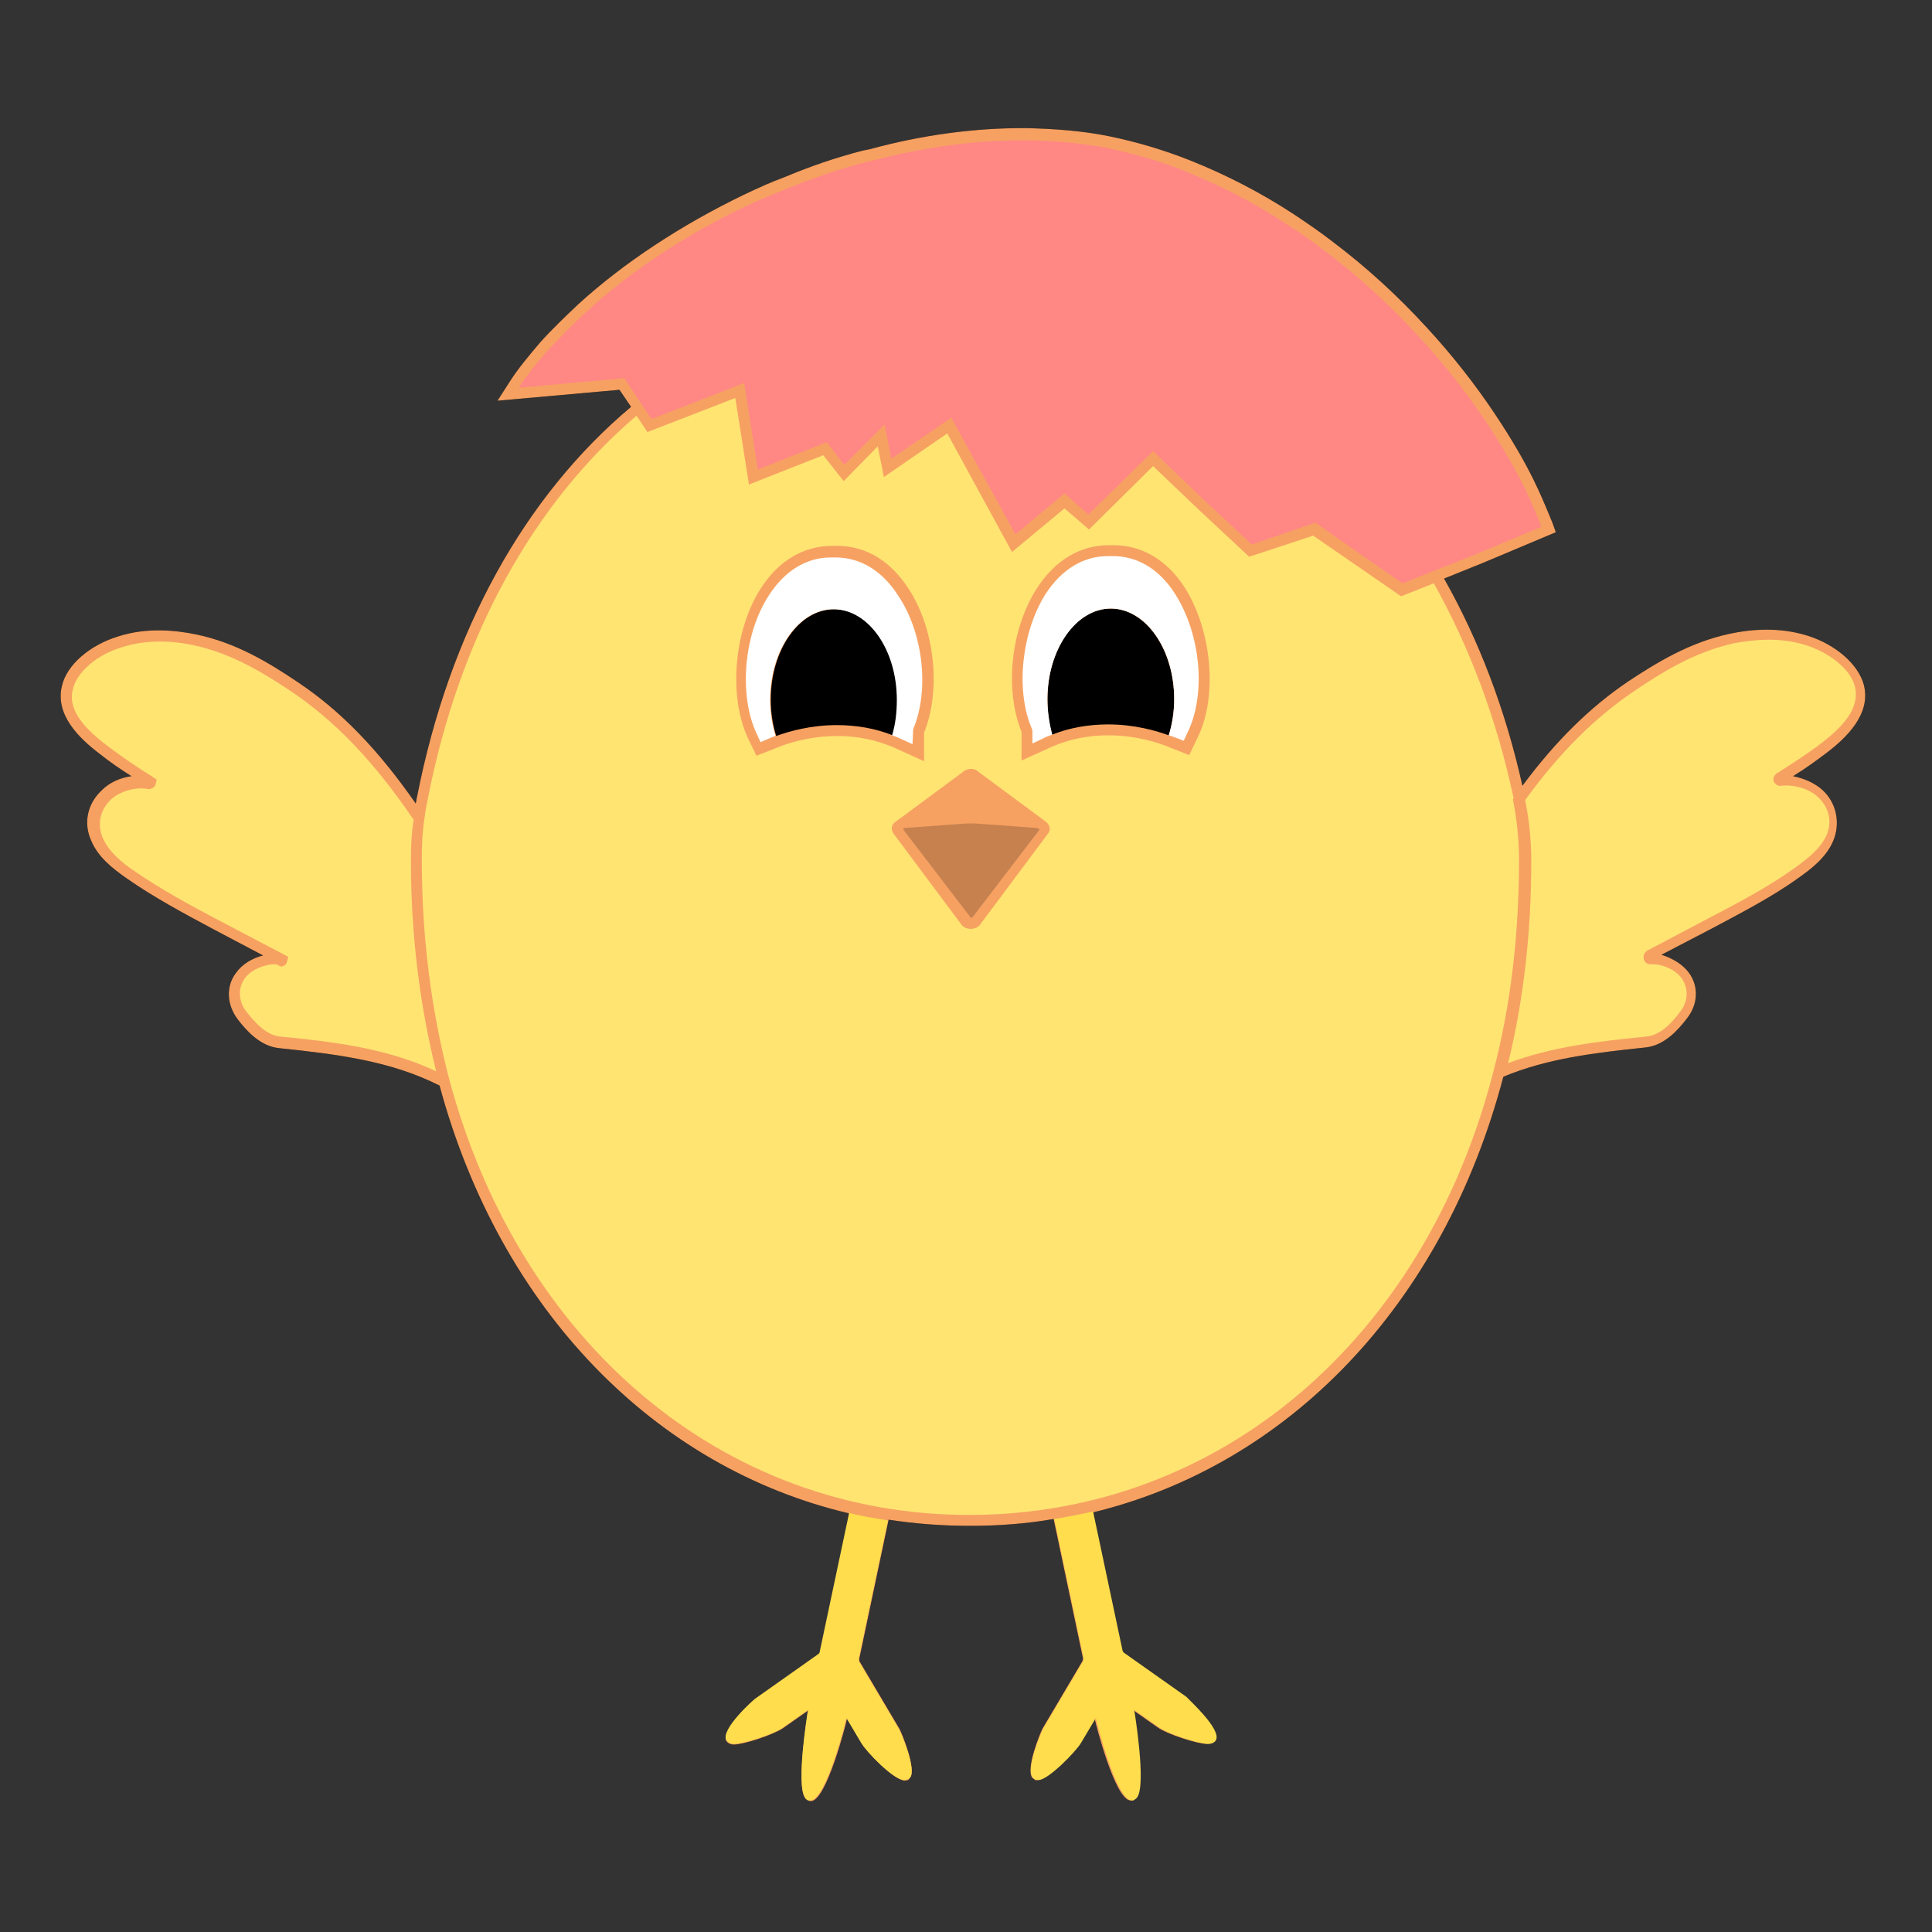
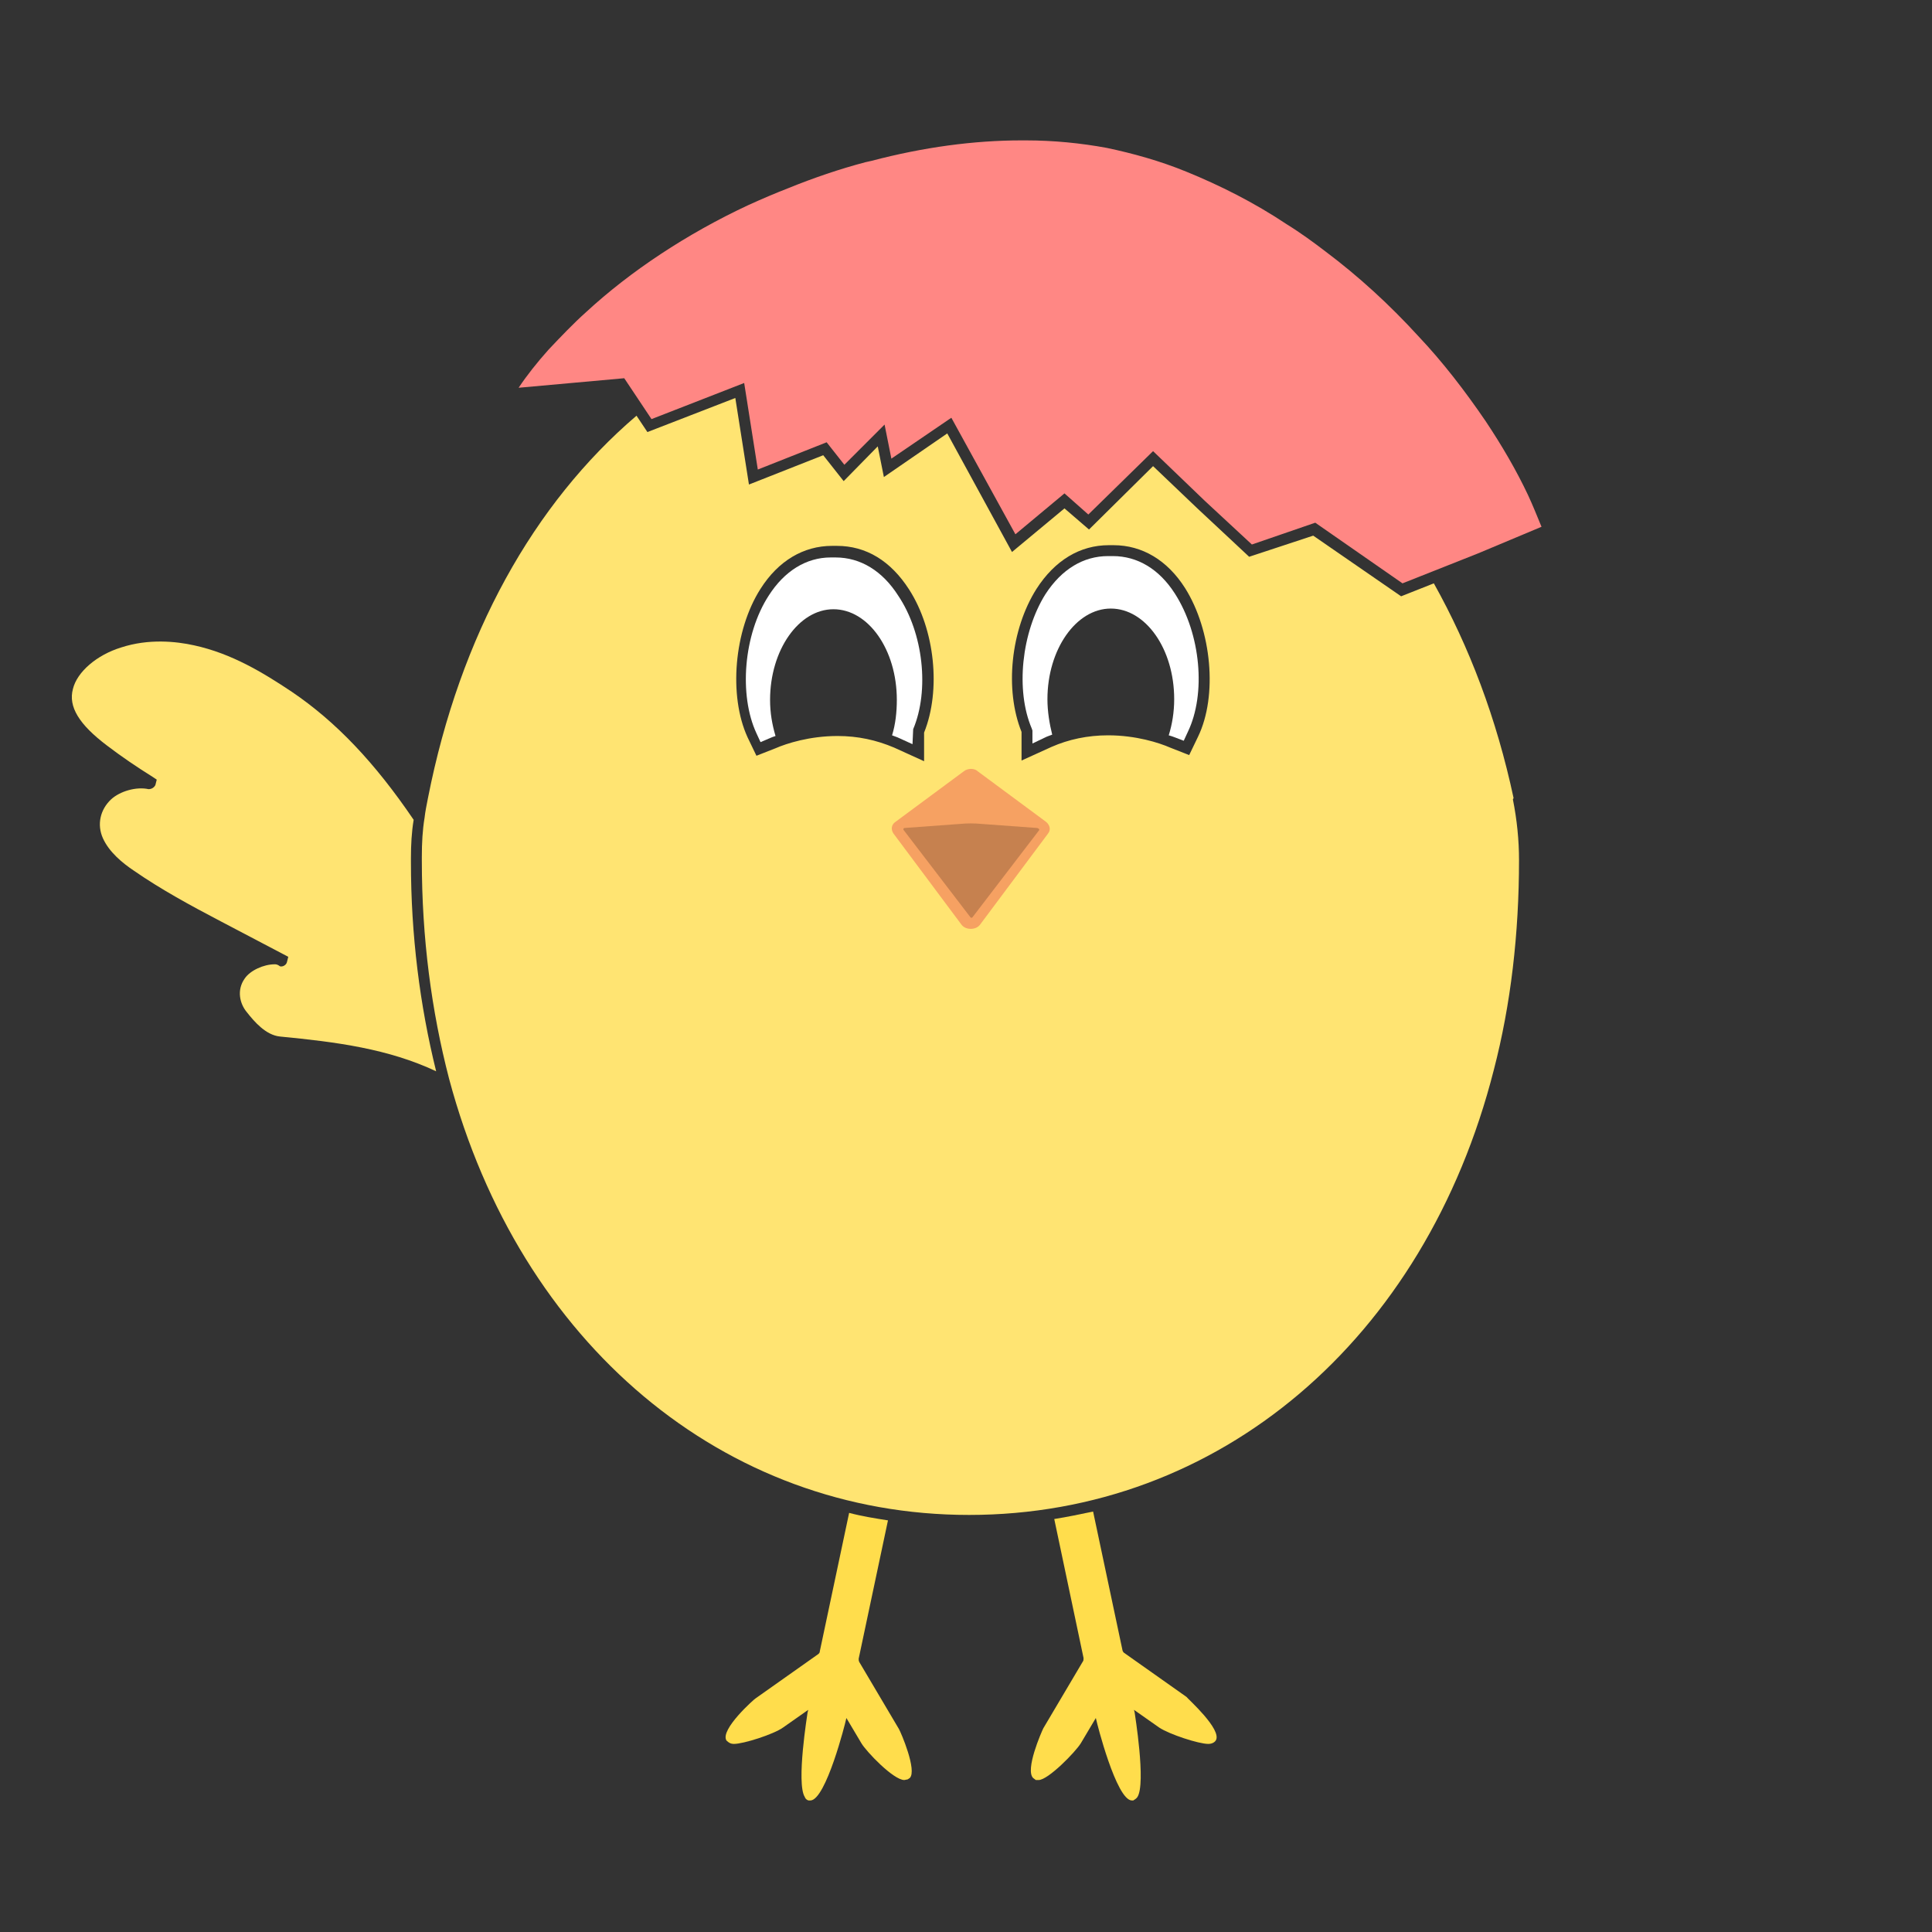
<svg xmlns="http://www.w3.org/2000/svg" version="1.1" id="Layer_1" x="0px" y="0px" viewBox="0 0 283.5 283.5" enable-background="new 0 0 283.5 283.5" xml:space="preserve">
  <rect x="0" y="0" width="283.5" height="283.5" fill="#333333" stroke="none" />
  <g>
-     <path d="M268,110.5c2.9-2.2,6.6-5.7,5.5-10c-0.8-3-4.1-5.9-8.2-7.2c-4.4-1.4-8.7-0.9-11.5-0.3c-6,1.3-10.8,4.3-14.9,7   c-5.6,3.8-10.6,8.7-15.5,15.3c-2.5-11.2-6.4-21.4-11.5-30.4l5.7-2.3l10.7-4.5l-0.5-1.4c-0.7-1.7-1.4-3.4-2.1-4.9   c-1.7-3.7-3.9-7.4-6.3-11c-3-4.5-6.4-8.8-10-12.7c-4.3-4.7-8.9-8.9-13.8-12.6c-1.8-1.4-3.7-2.7-5.8-4.1c-4.9-3.2-10-5.8-15-7.8   c-4-1.6-8.1-2.8-12-3.6c-3.9-0.8-8-1.1-12.2-1.2l-0.6,0c-7.1,0-14.7,1-22.4,3.1l-1,0.2c-3.9,1-7.7,2.3-11.5,3.9   c-1.9,0.7-3.7,1.5-6,2.6C100,33,91.6,38.5,84.9,44.6c-1.9,1.8-3.8,3.6-5.6,5.6c-1.7,2-3.3,3.9-4.5,5.8L73,58.8l17.9-1.6l1.7,2.5   C77,72.8,66,92.5,61.2,116.9c-0.1,0.3-0.1,0.7-0.2,1c-5.5-7.9-11-13.6-17.3-17.8c-4.3-2.9-9.1-5.8-14.9-7   c-2.9-0.6-7.2-1.1-11.5,0.3c-4.2,1.3-7.5,4.2-8.2,7.2c-1.1,4.3,2.6,7.8,5.5,10c1.5,1.2,3.1,2.3,4.7,3.3c-1.6,0.2-3.2,0.9-4.3,2   c-2.2,2-2.8,4.9-1.6,7.5c1,2.4,3.2,4.1,5.2,5.5c4,2.8,8.5,5.2,12.8,7.5l7.2,3.8c-1.6,0.4-3.1,1.3-4,2.6c-1.5,2-1.3,4.7,0.3,6.8   c1.3,1.7,3.3,3.9,6,4.2c8.7,0.9,16.5,1.9,23.6,5.5c8.9,32.9,31.6,56.1,60.2,62.8l-4.3,20.3c0,0.2-0.1,0.3-0.3,0.4l-9.2,6.5   c-0.1,0-5.3,4.7-4.3,6.2c0.2,0.3,0.6,0.5,1.1,0.5c1.4,0,5.7-1.4,7.2-2.4l3.7-2.6l-0.1,0.4c0,0.1-1.7,10.4-0.4,12.4   c0.2,0.3,0.5,0.4,0.7,0.5l0.1,0h0.1c2.3,0,5.2-11.6,5.2-11.7l0.1-0.4l2.2,3.7c0.7,1.2,4.7,5.4,6.3,5.4c0,0,0.5-0.1,0.5-0.1l0.2-0.3   c1.1-1.1-1.2-6.7-1.5-7.2l-5.8-9.8c-0.1-0.1-0.1-0.3-0.1-0.5l4.3-20.4c0,0,0,0,0,0c3.9,0.6,7.9,0.9,11.9,0.9c4.2,0,8.3-0.3,12.3-1   c0,0,0,0,0,0l4.3,20.4c0,0.2,0,0.3-0.1,0.5l-5.8,9.8c-0.3,0.5-2.6,6.1-1.5,7.3l0.4,0.3h0.3c1.5,0,5.4-4.1,6.2-5.4l2.2-3.7l0.1,0.4   c0,0.1,2.9,11.7,5.2,11.7h0l0.2,0c0.2,0,0.4-0.1,0.6-0.5c1.3-2-0.4-12.3-0.4-12.4l-0.1-0.4l3.7,2.6c1.4,1,5.8,2.4,7.2,2.4   c0.5,0,0.8-0.2,1.1-0.5c1-1.6-4.2-6.2-4.3-6.2l-9.2-6.5c-0.1-0.1-0.2-0.2-0.3-0.4l-4.3-20.3c28.9-6.9,51.7-30.5,60.5-64   c6.5-2.7,13.3-3.5,20.9-4.3c2.7-0.3,4.7-2.5,6-4.2c1.7-2.1,1.8-4.8,0.3-6.8c-0.9-1.2-2.4-2.1-4-2.6l7.3-3.8   c4.3-2.3,8.8-4.6,12.7-7.4c2-1.4,4.2-3.1,5.2-5.5c1.1-2.6,0.5-5.6-1.6-7.5c-1.1-1-2.7-1.7-4.3-2C264.9,112.8,266.4,111.7,268,110.5   L268,110.5z" />
-     <path fill="#F6A162" d="M268,110.5c2.9-2.2,6.6-5.7,5.5-10c-0.8-3-4.1-5.9-8.2-7.2c-4.4-1.4-8.7-0.9-11.5-0.3   c-6,1.3-10.8,4.3-14.9,7c-5.6,3.8-10.6,8.7-15.5,15.3c-2.5-11.2-6.4-21.4-11.5-30.4l5.7-2.3l10.7-4.5l-0.5-1.4   c-0.7-1.7-1.4-3.4-2.1-4.9c-1.7-3.7-3.9-7.4-6.3-11c-3-4.5-6.4-8.8-10-12.7c-4.3-4.7-8.9-8.9-13.8-12.6c-1.8-1.4-3.7-2.7-5.8-4.1   c-4.9-3.2-10-5.8-15-7.8c-4-1.6-8.1-2.8-12-3.6c-3.9-0.8-8-1.1-12.2-1.2l-0.6,0c-7.1,0-14.7,1-22.4,3.1l-1,0.2   c-3.9,1-7.7,2.3-11.5,3.9c-1.9,0.7-3.7,1.5-6,2.6C100,33,91.6,38.5,84.9,44.6c-1.9,1.8-3.8,3.6-5.6,5.6c-1.7,2-3.3,3.9-4.5,5.8   L73,58.8l17.9-1.6l1.7,2.5C77,72.8,66,92.5,61.2,116.9c-0.1,0.3-0.1,0.7-0.2,1c-5.5-7.9-11-13.6-17.3-17.8c-4.3-2.9-9.1-5.8-14.9-7   c-2.9-0.6-7.2-1.1-11.5,0.3c-4.2,1.3-7.5,4.2-8.2,7.2c-1.1,4.3,2.6,7.8,5.5,10c1.5,1.2,3.1,2.3,4.7,3.3c-1.6,0.2-3.2,0.9-4.3,2   c-2.2,2-2.8,4.9-1.6,7.5c1,2.4,3.2,4.1,5.2,5.5c4,2.8,8.5,5.2,12.8,7.5l7.2,3.8c-1.6,0.4-3.1,1.3-4,2.6c-1.5,2-1.3,4.7,0.3,6.8   c1.3,1.7,3.3,3.9,6,4.2c8.7,0.9,16.5,1.9,23.6,5.5c8.9,32.9,31.6,56.1,60.2,62.8l-4.3,20.3c0,0.2-0.1,0.3-0.3,0.4l-9.2,6.5   c-0.1,0-5.3,4.7-4.3,6.2c0.2,0.3,0.6,0.5,1.1,0.5c1.4,0,5.7-1.4,7.2-2.4l3.7-2.6l-0.1,0.4c0,0.1-1.7,10.4-0.4,12.4   c0.2,0.3,0.5,0.4,0.7,0.5l0.1,0h0.1c2.3,0,5.2-11.6,5.2-11.7l0.1-0.4l2.2,3.7c0.7,1.2,4.7,5.4,6.3,5.4c0,0,0.5-0.1,0.5-0.1l0.2-0.3   c1.1-1.1-1.2-6.7-1.5-7.2l-5.8-9.8c-0.1-0.1-0.1-0.3-0.1-0.5l4.3-20.4c0,0,0,0,0,0c3.9,0.6,7.9,0.9,11.9,0.9c4.2,0,8.3-0.3,12.3-1   c0,0,0,0,0,0l4.3,20.4c0,0.2,0,0.3-0.1,0.5l-5.8,9.8c-0.3,0.5-2.6,6.1-1.5,7.3l0.4,0.3h0.3c1.5,0,5.4-4.1,6.2-5.4l2.2-3.7l0.1,0.4   c0,0.1,2.9,11.7,5.2,11.7h0l0.2,0c0.2,0,0.4-0.1,0.6-0.5c1.3-2-0.4-12.3-0.4-12.4l-0.1-0.4l3.7,2.6c1.4,1,5.8,2.4,7.2,2.4   c0.5,0,0.8-0.2,1.1-0.5c1-1.6-4.2-6.2-4.3-6.2l-9.2-6.5c-0.1-0.1-0.2-0.2-0.3-0.4l-4.3-20.3c28.9-6.9,51.7-30.5,60.5-64   c6.5-2.7,13.3-3.5,20.9-4.3c2.7-0.3,4.7-2.5,6-4.2c1.7-2.1,1.8-4.8,0.3-6.8c-0.9-1.2-2.4-2.1-4-2.6l7.3-3.8   c4.3-2.3,8.8-4.6,12.7-7.4c2-1.4,4.2-3.1,5.2-5.5c1.1-2.6,0.5-5.6-1.6-7.5c-1.1-1-2.7-1.7-4.3-2C264.9,112.8,266.4,111.7,268,110.5   L268,110.5z M131,107.9c-2.5-1-5.3-1.5-8.2-1.5c-3.8,0-7,0.9-8.9,1.6c-0.5-1.6-0.8-3.4-0.8-5.3c0-7.4,4.2-13.3,9.3-13.3   c5.1,0,9.3,6,9.3,13.3C131.7,104.5,131.5,106.3,131,107.9z M171.5,107.9c-1.9-0.7-5.1-1.6-8.9-1.6c-2.9,0-5.7,0.5-8.2,1.5   c-0.5-1.6-0.7-3.4-0.7-5.2c0-7.4,4.2-13.3,9.3-13.3c5.1,0,9.3,6,9.3,13.3C172.3,104.5,172,106.3,171.5,107.9z" />
    <g>
      <path fill="#FFDD4C" d="M133.5,260.9l-0.3,0.2l-0.5,0.1c-1.6,0-5.6-4.2-6.3-5.4l-2.2-3.7l-0.1,0.4c0,0.1-2.9,11.7-5.2,11.7h-0.1    l-0.1,0c-0.2,0-0.5-0.2-0.6-0.5c-1.3-2,0.4-12.3,0.4-12.4l0.1-0.4l-3.7,2.6c-1.4,1-5.8,2.4-7.2,2.4c-0.5,0-0.8-0.2-1.1-0.5    c-1-1.6,4.2-6.2,4.3-6.2l9.2-6.5c0.1-0.1,0.2-0.2,0.2-0.4l4.3-20.3c1.9,0.5,3.8,0.8,5.7,1.1l-4.3,20.3c0,0.2,0,0.3,0.1,0.5    l5.8,9.8C132.2,254.2,134.6,259.8,133.5,260.9z" />
      <path fill="#FFDD4C" d="M178.4,255.4c-0.2,0.3-0.6,0.5-1.1,0.5c-1.4,0-5.7-1.4-7.2-2.4l-3.7-2.6l0.1,0.4c0,0.1,1.7,10.4,0.4,12.4    c-0.2,0.3-0.5,0.4-0.6,0.5l-0.2,0h0c-2.3,0-5.2-11.6-5.2-11.7l-0.1-0.4l-2.2,3.7c-0.8,1.3-4.8,5.4-6.2,5.4H152l-0.4-0.3    c-1.2-1.2,1.2-6.7,1.5-7.3l5.8-9.8c0.1-0.1,0.1-0.3,0.1-0.5l-4.3-20.4c1.9-0.3,3.8-0.7,5.7-1.1l4.3,20.3c0,0.1,0.1,0.3,0.2,0.4    l9.2,6.5C174.2,249.2,179.4,253.8,178.4,255.4z" />
    </g>
    <path fill="#FFFFFF" d="M174.3,107.4l-0.6,1.3l-1.3-0.5c-0.3-0.1-0.5-0.2-0.9-0.3c0.5-1.6,0.8-3.4,0.8-5.3c0-7.4-4.2-13.3-9.3-13.3   c-5.1,0-9.3,6-9.3,13.3c0,1.8,0.3,3.6,0.7,5.2c-0.3,0.1-0.5,0.2-0.8,0.3l-2.1,1v-1.9l-0.1-0.3c-2.4-5.6-1.5-14.1,2-19.7   c2.4-3.7,5.6-5.6,9.2-5.6h0.7c3.6,0,6.8,1.9,9.1,5.5C176.2,93,177,101.8,174.3,107.4z" />
    <path fill="#FFE472" d="M40.3,141.5c-1.6,0-3.6,0.9-4.4,2.1c-1.2,1.7-0.7,3.7,0.3,4.9c1.1,1.4,2.8,3.4,4.9,3.6   c8.3,0.8,15.9,1.8,22.9,5.1c-2.4-9.7-3.7-20-3.7-30.7v-0.6c0-1.9,0.1-3.8,0.4-5.6c-5.7-8.4-11.4-14.4-17.9-18.8   c-4.2-2.8-8.8-5.6-14.3-6.8c-2.7-0.6-6.7-1-10.7,0.3c-3.6,1.1-6.5,3.6-7.1,6.1c-0.7,2.6,0.9,5.2,5,8.3c2.1,1.6,4.3,3.1,6.7,4.6   l0.6,0.4l-0.2,0.8c-0.2,0.4-0.6,0.6-1,0.6c-1.8-0.4-4.2,0.3-5.5,1.5c-1.6,1.5-2.1,3.7-1.2,5.7c0.9,2,2.8,3.6,4.6,4.8   c3.9,2.7,8.3,5.1,12.7,7.4l9.9,5.2l-0.2,0.8c-0.1,0.4-0.6,0.7-1,0.6C40.7,141.5,40.5,141.5,40.3,141.5z" />
-     <path fill="#FFE472" d="M223.8,117.4c0.6,3,0.9,6,0.9,8.9c0,10.4-1.1,20.3-3.4,29.7c6.4-2.4,13.2-3.2,20.3-3.9   c2.1-0.2,3.8-2.1,4.9-3.6c1-1.2,1.5-3.1,0.3-4.9c-0.9-1.3-2.9-2.2-4.6-2.1c-0.5,0-0.9-0.3-1-0.8c-0.1-0.5,0.1-0.9,0.5-1.2l8.9-4.7   c4.4-2.3,8.8-4.6,12.7-7.4c1.8-1.3,3.8-2.8,4.7-4.8c0.9-2,0.4-4.2-1.3-5.7c-1.3-1.2-3.5-1.8-5.3-1.6c-0.5,0.1-0.9-0.2-1.1-0.6   c-0.2-0.4,0-0.9,0.4-1.2c2.2-1.4,4.4-2.8,6.5-4.4c4.1-3.1,5.6-5.7,5-8.3c-0.6-2.5-3.5-4.9-7.1-6.1c-4-1.3-8-0.8-10.7-0.3   c-5.8,1.3-10.4,4.2-14.3,6.8C234,105.3,228.9,110.4,223.8,117.4z" />
    <path fill="#FFFFFF" d="M134,107l-0.1,2.2l-2.2-1c-0.3-0.1-0.5-0.2-0.8-0.3c0.5-1.6,0.7-3.4,0.7-5.2c0-7.4-4.2-13.3-9.3-13.3   c-5.1,0-9.3,6-9.3,13.3c0,1.9,0.3,3.6,0.8,5.3c-0.3,0.1-0.6,0.2-0.8,0.3l-1.4,0.6l-0.6-1.3c-2.6-5.6-1.9-14.5,1.8-20.2   c2.3-3.6,5.5-5.6,9.1-5.6h0.7c3.7,0,6.9,2,9.2,5.6C135.5,92.9,136.4,101.3,134,107z" />
    <path fill="#FFE472" d="M222.1,117.1c-2.5-11.7-6.5-22.2-11.7-31.5l-4.8,1.9l-12.9-8.9l-9.4,3.1l-7.6-7.1l-6.5-6.2l-9.4,9.3   l-3.6-3.1l-7.7,6.4L139,63.6l-9.3,6.4l-0.9-4.5l-5,5.1l-3-3.8l-10.9,4.3l-2-12.7l-12.9,5L93.4,61c-15.1,12.9-25.9,32.2-30.6,56.1   c-0.2,1-0.4,2-0.5,2.9c-0.3,1.8-0.4,3.7-0.4,5.7v0.6c0,11.3,1.4,22,4,32c10.4,38.9,40.3,64,76.3,64c36.6,0,66.9-25.6,77-65.3   c2.5-9.6,3.7-20,3.7-30.8c0-2.9-0.3-5.9-0.9-8.9L222.1,117.1z M135.6,107.5v4.2l-4.4-2c-2.6-1.1-5.3-1.7-8.3-1.7   c-4.1,0-7.5,1.1-9.1,1.8l-2.8,1.1l-1.3-2.7c-2.8-6.1-2-15.7,1.9-21.8c2.6-4.1,6.3-6.3,10.5-6.3h0.7c4.3,0,7.9,2.2,10.6,6.4   C137.2,92.4,138.1,101.3,135.6,107.5z M175.8,108.1l-1.3,2.7l-2.8-1.1c-1.6-0.7-5-1.8-9.1-1.8c-3,0-5.8,0.6-8.3,1.7l-4.4,2v-4.2   c-2.5-6.2-1.6-15,2.2-21l0,0c2.7-4.2,6.4-6.4,10.6-6.4h0.7c4.2,0,7.9,2.2,10.5,6.3C177.8,92.5,178.7,102.1,175.8,108.1z" />
    <path fill="#FF8784" d="M193,76.7l12.8,8.9l11.1-4.4l9.3-3.9c-0.7-1.7-1.3-3.2-2-4.7c-1.7-3.6-3.8-7.2-6.2-10.8   c-3-4.4-6.3-8.7-9.9-12.5c-4.2-4.6-8.8-8.8-13.6-12.4c-1.7-1.3-3.6-2.7-5.7-4c-4.8-3.2-9.8-5.7-14.7-7.7c-3.9-1.6-7.9-2.7-11.7-3.5   c-3.8-0.7-7.8-1.1-11.9-1.1l-0.6,0c-7,0-14.4,1-22,3l-0.9,0.2c-3.8,1-7.6,2.3-11.3,3.8c-1.8,0.7-3.7,1.5-5.9,2.5   c-9,4.2-17.3,9.7-23.8,15.7c-1.9,1.7-3.7,3.6-5.5,5.5c-1.7,1.9-3.2,3.8-4.4,5.6l15.5-1.4l4,6l13.6-5.3l2,12.7l10.1-4l2.6,3.3   l5.9-5.9l1,5l8.8-6l9.4,17.1l7.2-6l3.5,3.1l9.5-9.3l7.6,7.3l6.9,6.4L193,76.7z" />
    <path fill="#F6A162" d="M141.4,113.2l-10,7.4c-0.6,0.4-0.7,1.1-0.3,1.7l10,13.4c0.6,0.8,2.1,0.8,2.7,0l10-13.4   c0.4-0.5,0.3-1.2-0.3-1.7l-10-7.4C143,112.7,142,112.7,141.4,113.2z" />
    <path fill="#C6814F" d="M152.5,121.8l-9.8,12.8c-0.1,0.1-0.2,0.1-0.3,0l-9.8-12.8c-0.1-0.1,0-0.3,0.1-0.3l8.2-0.6   c1-0.1,2.1-0.1,3.1,0l8.2,0.6C152.5,121.6,152.5,121.7,152.5,121.8z" />
  </g>
</svg>